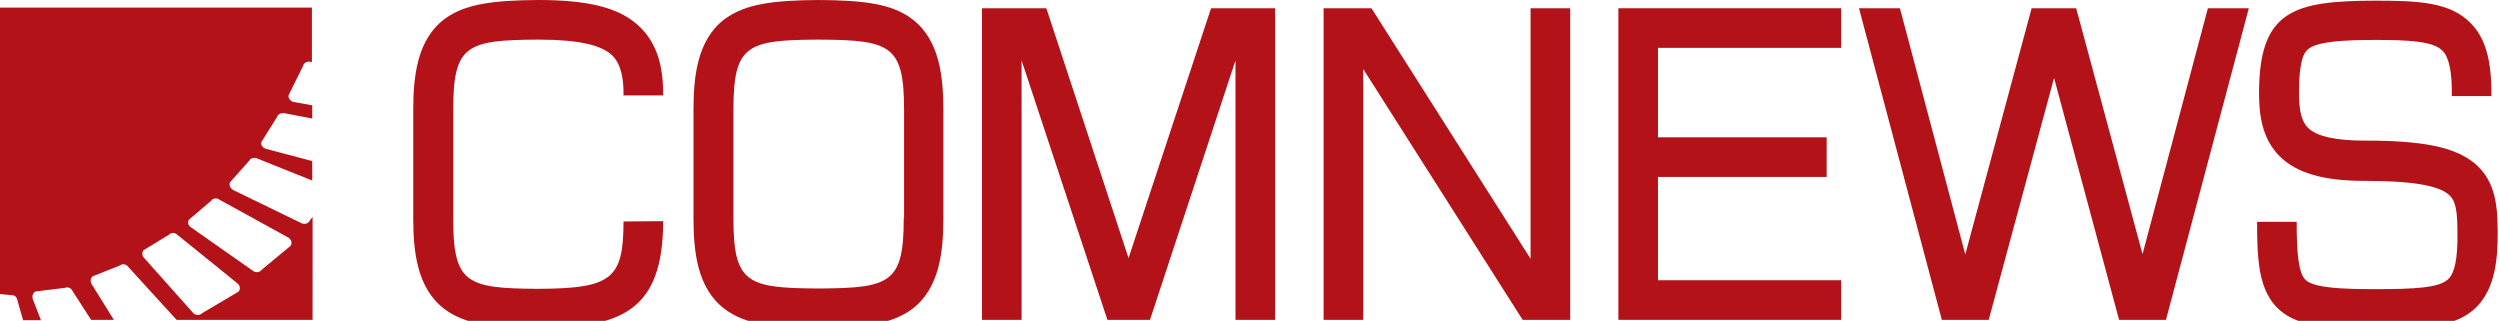
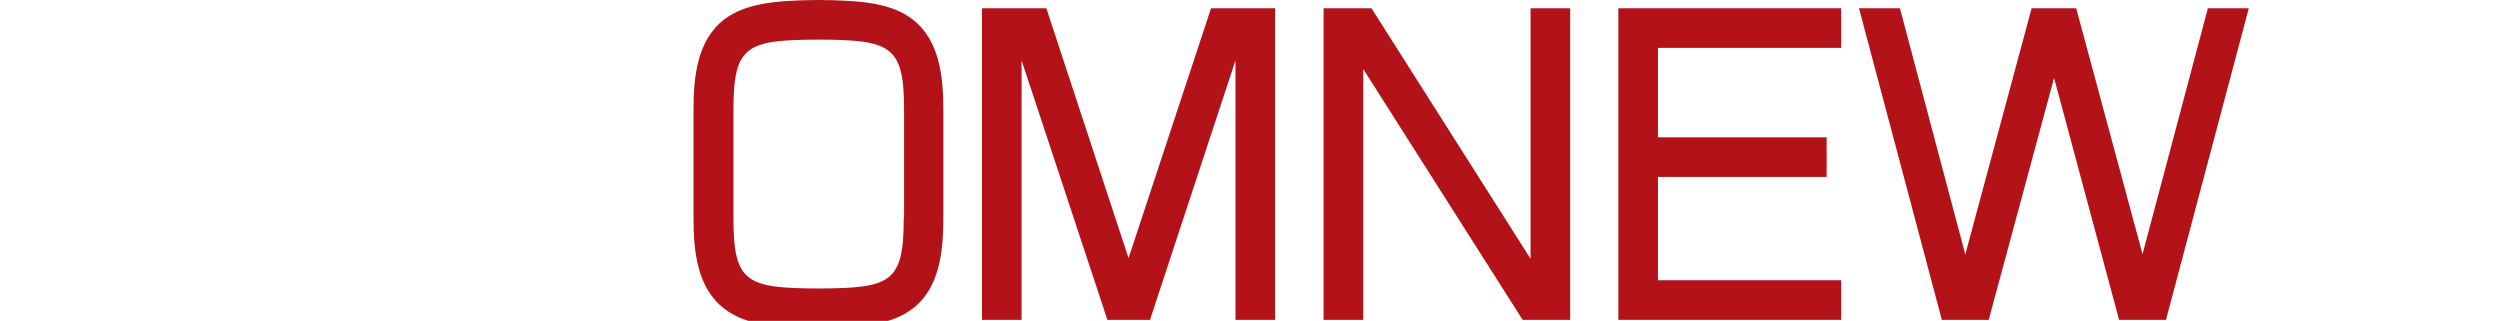
<svg xmlns="http://www.w3.org/2000/svg" version="1.1" id="Layer_1" x="0px" y="0px" viewBox="0 0 757.4 97.2" style="enable-background:new 0 0 757.4 97.2;" xml:space="preserve">
  <style type="text/css"> .st0{fill:#B31218;} </style>
  <g>
    <polygon class="st0" points="341.9,78.2 317,2.5 297.5,2.5 297.5,96.9 309.5,96.9 309.5,18.3 335.5,96.9 348.4,96.9 374.3,18.3 374.3,96.9 386.3,96.9 386.3,2.5 366.9,2.5 " />
    <polygon class="st0" points="463.7,78.4 415.5,2.5 401,2.5 401,96.9 413,96.9 413,20.9 461.3,96.9 475.7,96.9 475.7,2.5 463.7,2.5 " />
    <polygon class="st0" points="649.1,77 629,2.5 615.5,2.5 595.4,77.1 575.6,2.5 563.2,2.5 588.3,96.9 602.5,96.9 622.3,23.6 642,96.9 656.2,96.9 681.3,2.5 668.9,2.5 " />
    <path class="st0" d="M276.5,5.9c-6.3-4.9-15.2-5.8-28.6-5.9c-13.3,0.1-22.2,1.1-28.5,5.9c-8.2,6.3-9.3,17.4-9.3,27.5V66 c0,10.1,1.1,21.2,9.3,27.5c6.3,4.9,15.2,5.8,28.6,5.9h0h0c13.3-0.1,22.2-1.1,28.5-5.9c8.2-6.3,9.3-17.4,9.3-27.5V33.4 C285.8,23.4,284.7,12.2,276.5,5.9z M273.8,66c0,19.7-3.9,21.3-25.8,21.4c-21.9-0.1-25.8-1.7-25.8-21.4V33.4 c0-19.7,3.9-21.3,25.8-21.4c21.9,0.1,25.9,1.7,25.9,21.4V66z" />
    <polygon class="st0" points="490.3,96.9 557.8,96.9 557.8,84.9 502.3,84.9 502.3,53.6 553.4,53.6 553.4,41.6 502.3,41.6 502.3,14.5 557.8,14.5 557.8,2.5 490.3,2.5 " />
-     <path class="st0" d="M0,89.1l3.4,0.3c0.9-0.1,1.8,0.6,1.9,1.7L7,97h5.4L10,90.8c-0.4-1-0.1-2.1,0.8-2.5l8.9-1.1 c0.8-0.4,1.9,0.1,2.3,1l5.6,8.7h6.9l-6.6-10.6c-0.6-0.9-0.6-2,0.2-2.6l8.3-3.3c0.7-0.6,1.9-0.4,2.5,0.5l14.6,16h41.2V65.7l-0.9,1.2 c-0.4,0.8-1.5,1.2-2.5,0.7l-20.6-10c-0.9-0.5-1.4-1.5-1-2.4l5.8-6.5c0.4-0.8,1.5-1.1,2.4-0.7l16.7,6.7v-5.9l-14-3.7 c-1-0.3-1.7-1.2-1.4-2.1l4.7-7.5c0.2-0.9,1.3-1.4,2.3-1.2l8.4,1.6v-4l-5.6-1c-1-0.2-1.7-1.1-1.6-2l4.4-8.9c0.2-0.9,1.2-1.5,2.2-1.3 l0.5,0.1V2.3H0V89.1z M57.3,66.5l6.7-5.7c0.5-0.8,1.7-0.9,2.5-0.3L87.4,72c0.9,0.6,1.2,1.7,0.6,2.5l-8.8,7.3 c-0.5,0.7-1.7,0.9-2.5,0.3L57.9,68.9C57,68.4,56.7,67.2,57.3,66.5z M43.5,75.8l7.7-4.7c0.6-0.7,1.8-0.7,2.5,0L72,85.9 c0.8,0.7,0.9,1.9,0.2,2.5l-11,6.5c-0.7,0.7-1.8,0.7-2.6,0L43.8,78.3C43,77.6,42.9,76.5,43.5,75.8z" />
-     <path class="st0" d="M756.7,70.5c-0.1-6.8-0.1-15.4-7.1-21.1c-5.9-4.8-15.4-6.8-32.8-6.8c-0.1,0-0.3,0-0.4,0 c-8.8,0-14.6-1.3-17.2-3.9c-1.9-1.9-2.7-5.1-2.7-10.6c0-9.9,1.5-12.3,3-13.4c3-2.1,10.2-2.6,20.1-2.6c9.8,0,17.5,0.3,20.4,3.3 c2,2,2.9,6.5,2.8,13.7h12c0.1-10.8-1.8-17.6-6.3-22.1c-6.2-6.3-15.4-6.8-29-6.8c-24.4,0.1-35.1,2.8-35.1,28c0,6,0.7,13.6,6.2,19.1 c5.1,5.1,13.3,7.5,25.7,7.5c0.1,0,0.3,0,0.4,0c13.6,0,21.8,1.3,25.1,4.1c2.3,1.9,2.7,5.2,2.7,11.9c0.1,7.4-0.8,11.8-2.7,13.7 c-2.8,2.8-10.7,3.1-22.3,3.1c-9.5,0-18.2-0.3-20.9-2.7c-2.3-2-2.8-8.3-2.8-17.7h-12c0,11.8,0.5,21.2,6.9,26.8 c5.9,5.1,15.2,5.5,28.8,5.6c15.1-0.1,24.7-0.4,30.9-6.7C756,87.1,756.7,78.4,756.7,70.5z" />
-     <path class="st0" d="M188.9,67.1c0,17.4-3.6,20.3-25.8,20.4c-21.9-0.1-25.8-1.7-25.8-21.4V33.4c0-19.7,3.9-21.3,25.8-21.4 c12,0,19.2,1.6,22.5,4.9c1.4,1.5,3.4,4.3,3.3,12h12c0.1-9.3-2.1-15.8-6.8-20.5C188.2,2.5,178.9,0,163,0 c-13.3,0.1-22.2,1.1-28.5,5.9c-8.2,6.3-9.3,17.4-9.3,27.5V66c0,10.1,1.1,21.2,9.3,27.5c6.3,4.9,15.2,5.8,28.6,5.9h0h0 c25.1-0.1,37.8-5.2,37.8-32.4L188.9,67.1L188.9,67.1z" />
  </g>
</svg>